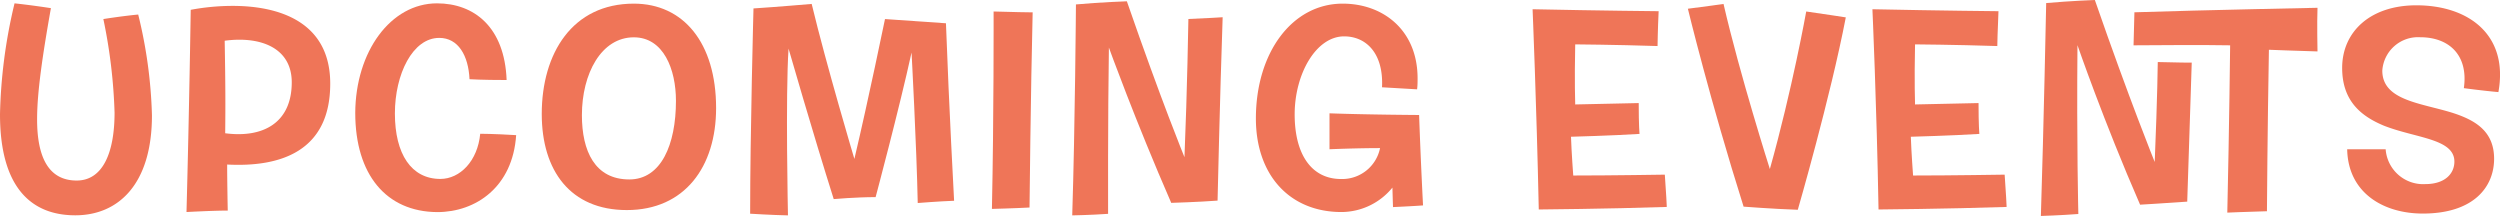
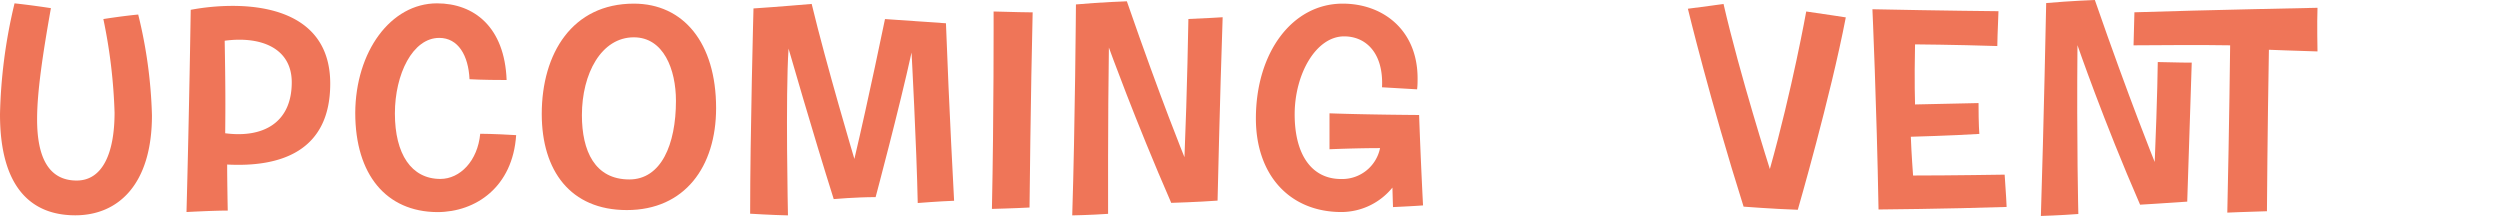
<svg xmlns="http://www.w3.org/2000/svg" viewBox="0 0 343.7 29.69">
  <defs>
    <style>.cls-1{fill:#ef7558;}</style>
  </defs>
  <title>upcoming</title>
  <g id="Layer_2" data-name="Layer 2">
    <g id="Layer_1-2" data-name="Layer 1">
      <path class="cls-1" d="M2,.46c2.51.27,5,.66,5,.66C5.83,7.72,5.1,12.7,5.1,16.41c0,5.21,1.58,8.41,5.44,8.41,3.55,0,5.21-3.74,5.21-9.34A73.2,73.2,0,0,0,14.21,2.62C17.14,2.16,19,2,19,2a64.52,64.52,0,0,1,1.89,13.86c0,9.53-4.67,13.74-10.54,13.74S0,26,0,15.71A71.33,71.33,0,0,1,2,.46Z" />
      <path class="cls-1" d="M31.23,22.62c0,2.28.08,6.33.08,6.33-2,0-5.67.2-5.67.2.38-14.21.58-27.8.58-27.8A31.23,31.23,0,0,1,32,.81C38.26.81,45.4,2.93,45.4,11.5,45.4,20.88,38.45,23,31.23,22.62Zm-.34-17c.11,6.17.11,9,.07,12.7,5.25.69,9.15-1.47,9.15-7C40.11,6.56,35.79,4.94,30.89,5.6Z" />
      <path class="cls-1" d="M48.84,15.52C48.88,7.1,53.71.46,60.08.46c5.09,0,9.3,3.25,9.57,10.54-3.44,0-5.1-.11-5.1-.11C64.4,7.64,63,5.21,60.39,5.21c-3.67,0-6.1,5-6.1,10.39,0,5.59,2.27,9,6.25,9,2.7,0,5.13-2.47,5.48-6.21,0,0,1.82,0,4.94.19-.46,7.1-5.52,10.58-10.85,10.58C53.09,29.11,48.84,24,48.84,15.52Z" />
      <path class="cls-1" d="M86.18,28.88c-7.76,0-11.7-5.41-11.7-13.21C74.48,7.33,78.69.5,87.14.5c6.8,0,11.31,5.37,11.31,14.36C98.45,22.93,94.13,28.88,86.18,28.88Zm.34-4.21c4.37,0,6.41-4.79,6.41-10.81,0-4.32-1.7-8.73-5.79-8.73-4.48,0-7.14,5-7.14,10.7C80,20.77,81.78,24.67,86.52,24.67Z" />
      <path class="cls-1" d="M103.13,29.38c0-11,.46-28.22.46-28.22,3.13-.2,8-.62,8-.62,2,8.34,5.87,21.31,5.87,21.31,1.93-8.15,4.21-19.23,4.21-19.23,3.32.24,8.38.58,8.38.58.42,11.55,1.12,24.4,1.12,24.4-2.13.08-5,.31-5,.31-.16-7.91-.85-20.69-.85-20.69-1.66,7.6-4.94,19.88-4.94,19.88-2.71,0-5.76.27-5.76.27-2.89-9.15-6.21-20.69-6.21-20.69-.43,6.48-.08,22.93-.08,22.93C106.22,29.57,103.13,29.38,103.13,29.38Z" />
      <path class="cls-1" d="M136.6,1.58c2.17.08,5.37.12,5.37.12-.27,10.88-.43,26.83-.43,26.83-2,.11-5.17.19-5.17.19C136.64,15.87,136.6,1.89,136.6,1.58Z" />
      <path class="cls-1" d="M147.41,29.61c.39-12.28.51-29,.51-29,3.39-.31,7-.43,7-.43,4.75,13.71,7.92,21.43,7.92,21.43.38-9.19.54-19,.54-19,2.2-.08,4.71-.24,4.71-.24-.39,11.35-.7,25.21-.7,25.21-2.62.2-6.37.31-6.37.31-5-11.46-8.57-21.35-8.57-21.35-.15,9.58-.11,22.86-.11,22.86C149.88,29.57,147.41,29.61,147.41,29.61Z" />
      <path class="cls-1" d="M191.43,25.79a9.07,9.07,0,0,1-7,3.36c-7.14,0-11.77-5.1-11.77-12.86,0-9.07,5-15.79,11.93-15.79,5.59,0,10.3,3.67,10.3,10.27,0,.46,0,1-.07,1.51L190,12c.23-4.64-2.16-7-5.21-7-3.86,0-6.8,5.17-6.8,10.73s2.36,8.88,6.37,8.88a5.31,5.31,0,0,0,5.37-4.25c-3.25,0-6.95.16-6.95.16,0-1.16,0-4.94,0-4.94,5.29.19,12.32.23,12.32.23.23,6.6.54,12.43.54,12.43-1.43.11-4.13.23-4.13.23C191.47,27.37,191.43,25.79,191.43,25.79Z" />
-       <path class="cls-1" d="M210.7,1.27c9.45.2,17.33.27,17.33.27-.12,2.47-.15,4.79-.15,4.79-5.91-.19-11.32-.23-11.32-.23-.11,5.13,0,8.26,0,8.26,4.25-.08,8.73-.19,8.73-.19,0,3.09.11,4.24.11,4.24-3.78.24-9.42.39-9.42.39.08,2.32.31,5.33.31,5.33,5.22,0,12.59-.12,12.59-.12.19,2.51.27,4.44.27,4.44-8.15.27-17.6.35-17.6.35C211.24,14.21,210.7,1.27,210.7,1.27Z" />
      <path class="cls-1" d="M232.05,1.2c2.24-.27,4.9-.66,4.9-.66,2.24,9.73,6.37,22.7,6.37,22.7,3.09-11,5-21.66,5-21.66,2.47.35,5.44.81,5.44.81-2.12,11-6.6,26.45-6.6,26.45-3.47-.12-7.45-.43-7.45-.43C235.1,13.82,232.05,1.2,232.05,1.2Z" />
      <path class="cls-1" d="M257.42,1.27c9.45.2,17.33.27,17.33.27-.12,2.47-.16,4.79-.16,4.79-5.9-.19-11.31-.23-11.31-.23-.11,5.13,0,8.26,0,8.26,4.25-.08,8.73-.19,8.73-.19,0,3.09.11,4.24.11,4.24-3.78.24-9.42.39-9.42.39.08,2.32.31,5.33.31,5.33,5.21,0,12.59-.12,12.59-.12.19,2.51.27,4.44.27,4.44-8.15.27-17.61.35-17.61.35C258,14.21,257.42,1.27,257.42,1.27Z" />
      <path class="cls-1" d="M280.58,29.69c.39-12.28.73-29.27.73-29.27C284.71.12,288,0,288,0c4.75,13.7,8.23,22.27,8.23,22.27.38-9.18.42-13.74.42-13.74,2.63.08,4.67.08,4.67.08-.38,11.35-.62,19.11-.62,19.11-2.62.19-6.48.42-6.48.42-5-11.46-8.61-21.93-8.61-21.93-.12,13.56.12,23.21.12,23.21C283.28,29.61,280.58,29.69,280.58,29.69Zm12.86-28c9.65-.31,25.17-.62,25.17-.62-.08,2.09,0,6,0,6-2.59-.07-6.68-.23-6.68-.23-.2,11-.27,22.2-.27,22.2-2.94.08-5.45.19-5.45.19.27-12,.39-23,.39-23-2.82-.08-13.28,0-13.28,0C293.36,4.55,293.44,1.7,293.44,1.7Z" />
-       <path class="cls-1" d="M343.48,12.66c-2.17-.19-4.75-.54-4.75-.54.65-4.55-2.05-7-6-7a4.92,4.92,0,0,0-5.21,4.59c0,4.09,5.25,4.44,9.61,5.79,3.13,1,5.76,2.51,5.76,6.33s-2.75,7.53-9.81,7.53c-5.33,0-10.27-2.78-10.39-8.84,2.51,0,5.29,0,5.29,0a5.17,5.17,0,0,0,5.45,4.79c2.74,0,4-1.47,4-3.09,0-3.17-5.29-3.21-9.69-4.94C324.67,16,322,13.94,322,9.34,322,4.4,325.83.73,332.2.73,339.42.73,344.9,4.83,343.48,12.66Z" />
    </g>
  </g>
</svg>